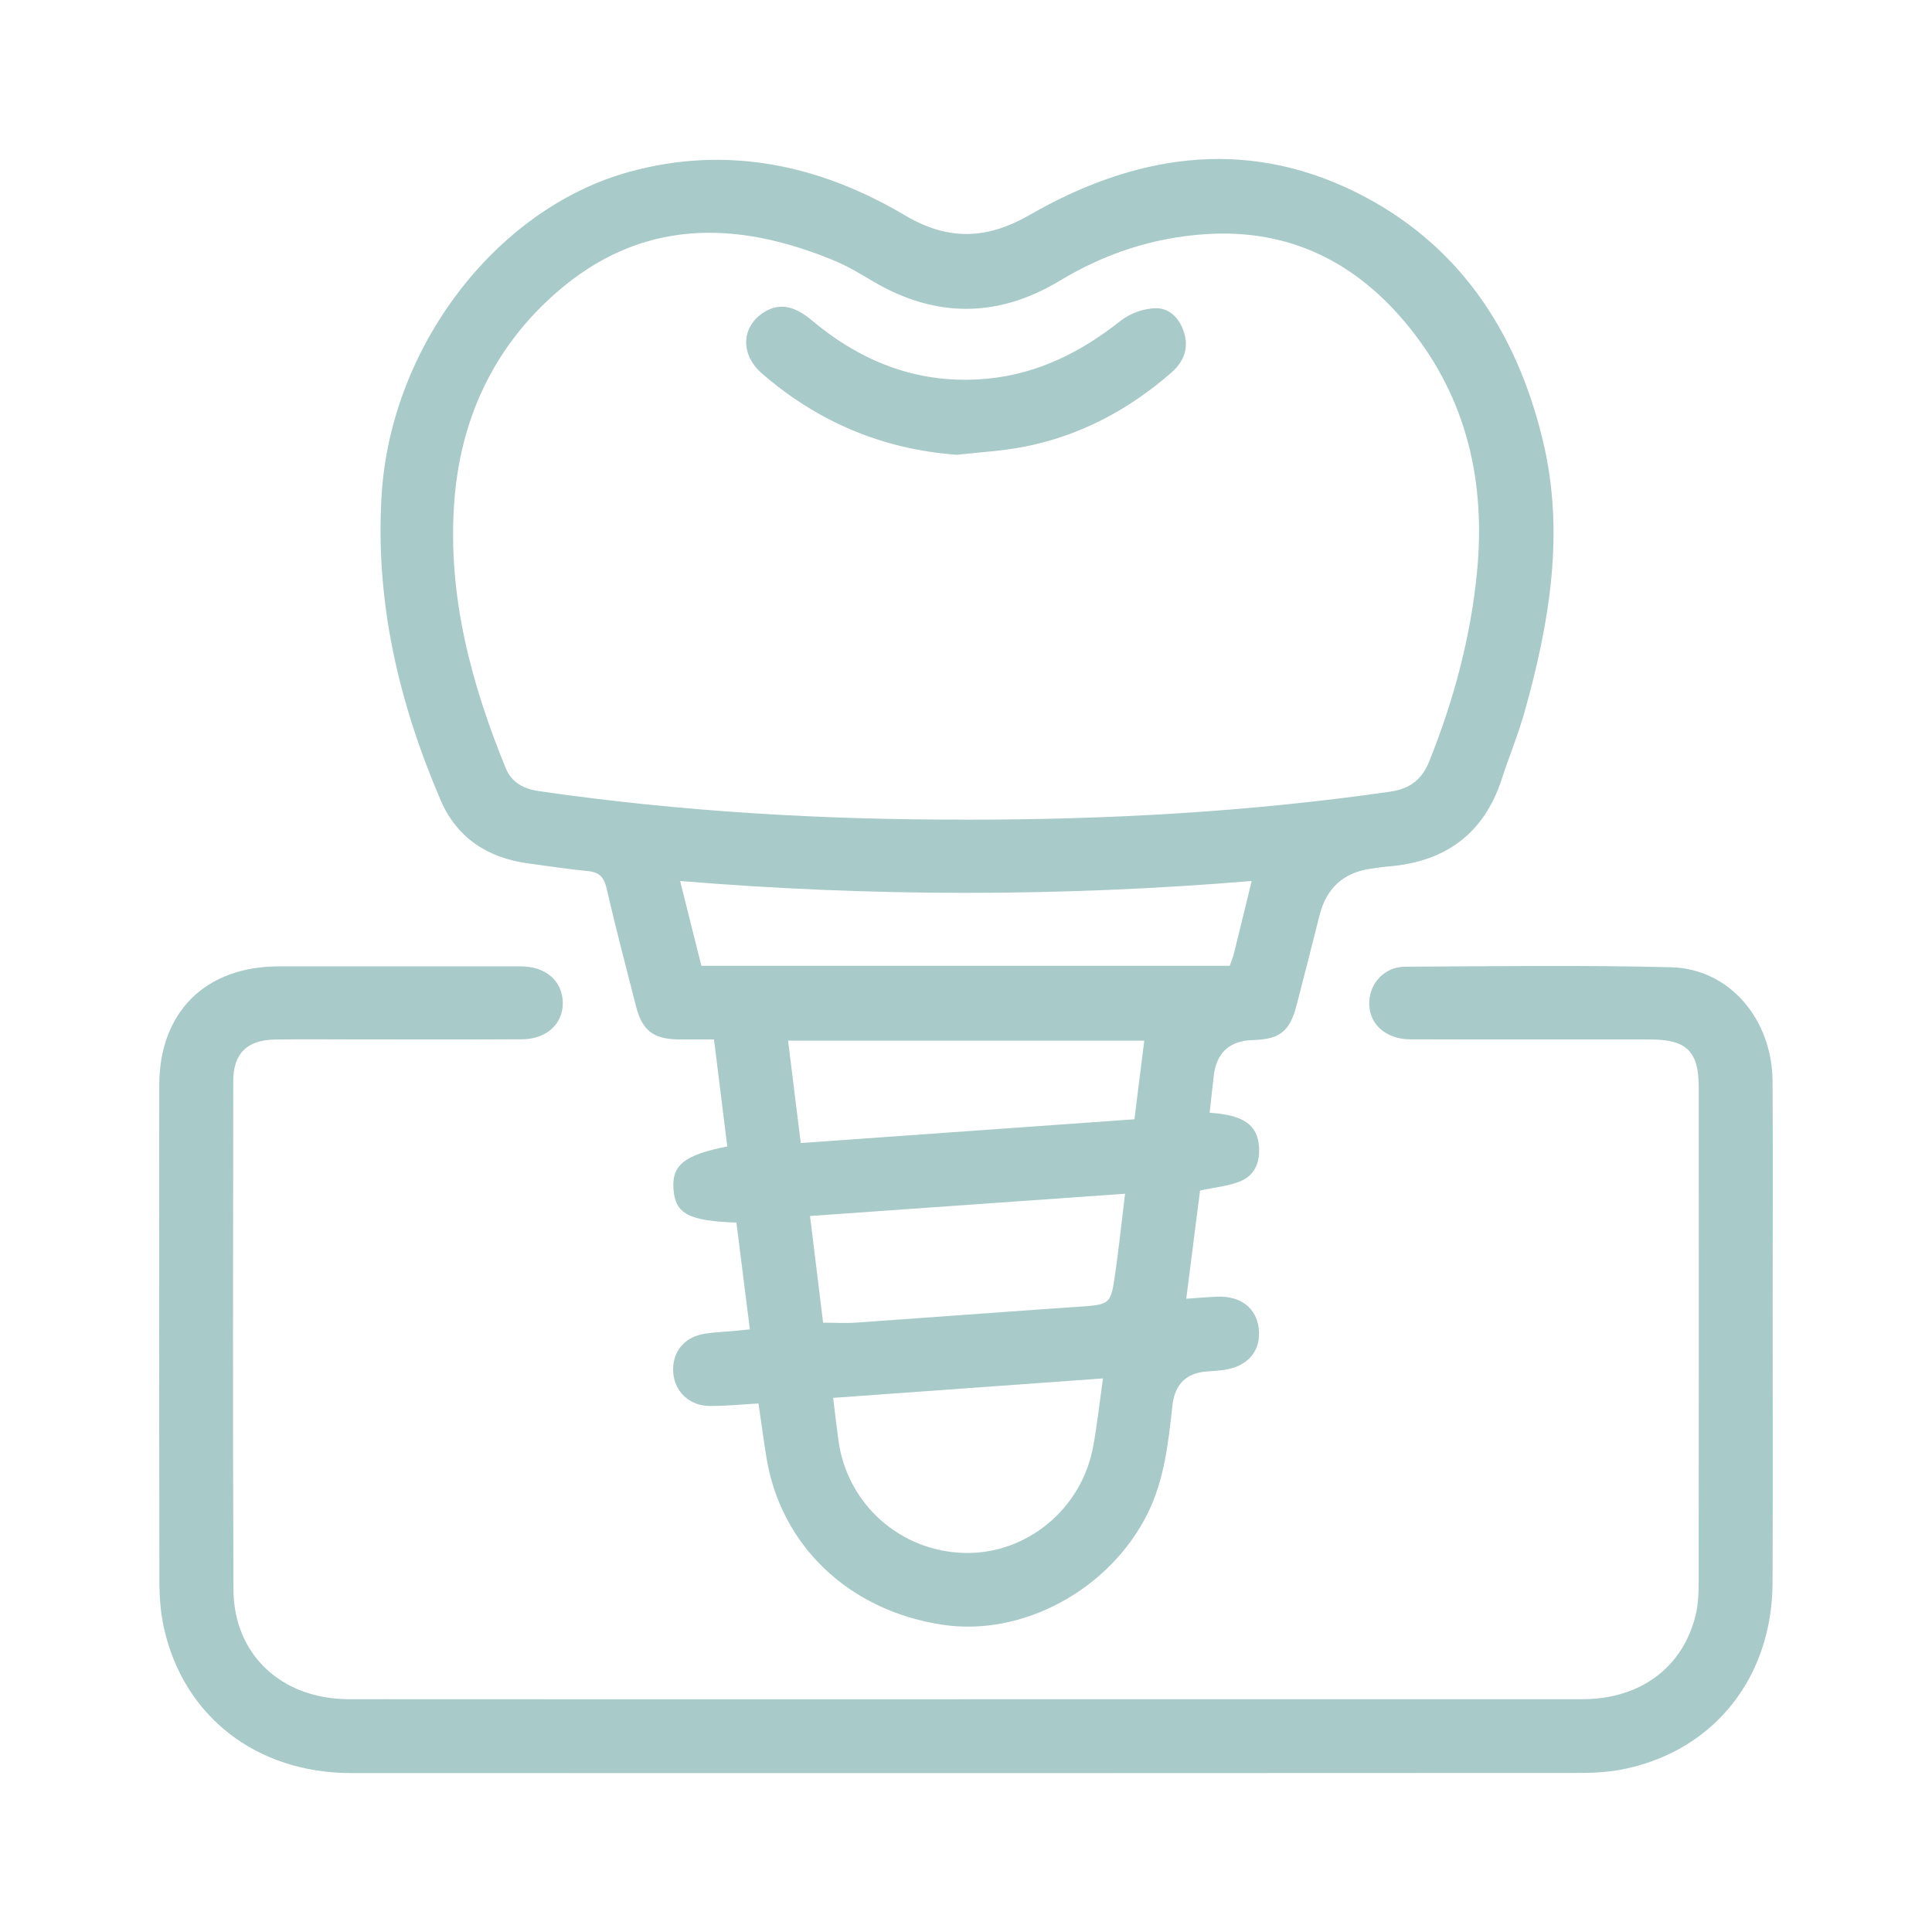
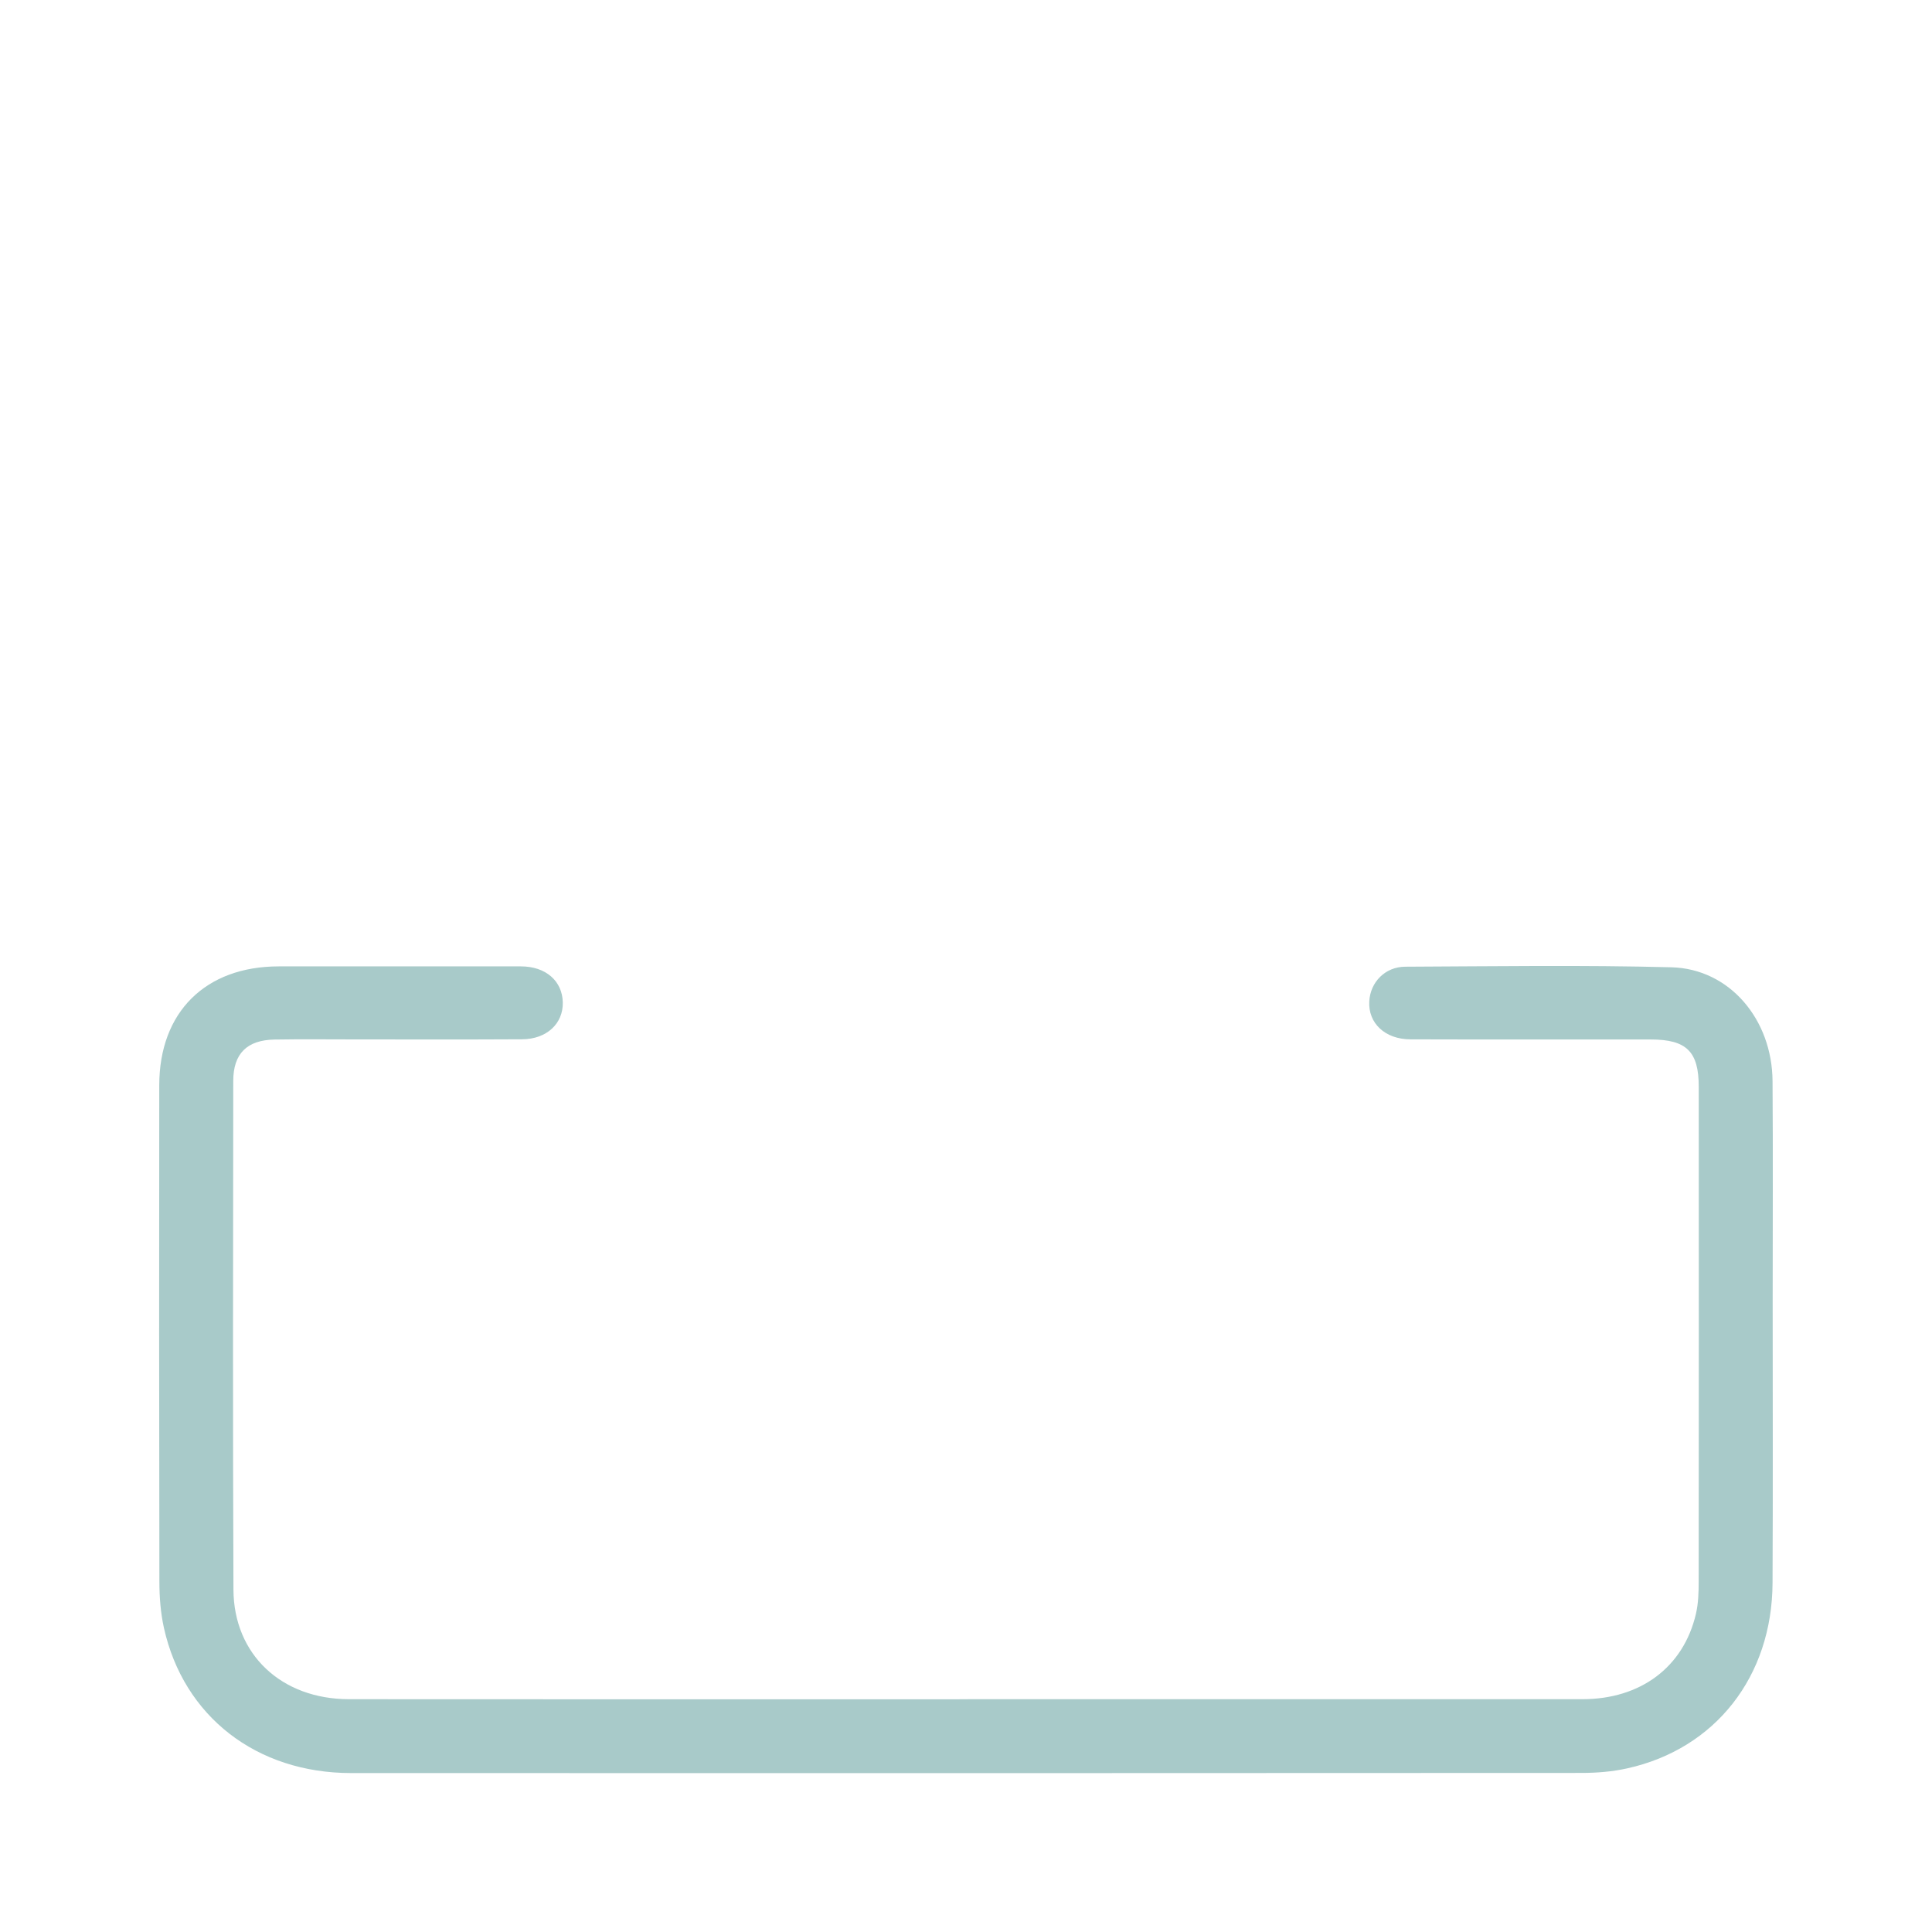
<svg xmlns="http://www.w3.org/2000/svg" id="Layer_1" data-name="Layer 1" viewBox="0 0 300 300">
  <defs>
    <style>      .cls-1 {        fill: #a8cac9;        stroke-width: 0px;      }    </style>
  </defs>
-   <path class="cls-1" d="m187.85,172.79c5.26.34,7.41,1.88,7.65,5.28.17,2.34-.65,4.4-2.79,5.31-1.91.81-4.09.98-6.37,1.49-.69,5.4-1.39,10.93-2.14,16.8,1.73-.12,3.28-.26,4.84-.32,3.61-.14,6.07,1.77,6.42,4.97.38,3.39-1.64,5.83-5.3,6.38-.88.13-1.77.2-2.65.25q-4.91.3-5.46,5.31c-.63,5.74-1.23,11.48-3.86,16.78-5.88,11.81-19.41,19.16-31.92,17.24-14.51-2.22-25.08-12.32-27.28-26.08-.42-2.63-.77-5.27-1.21-8.27-2.49.14-5.02.4-7.54.39-3.17,0-5.5-2.23-5.7-5.2-.22-3.21,1.74-5.59,5.06-6.05,1.5-.21,3.01-.28,4.51-.41.69-.06,1.38-.14,2.33-.24-.71-5.64-1.4-11.14-2.09-16.58-7.38-.24-9.48-1.38-9.77-5.12-.29-3.8,1.64-5.38,8.35-6.7-.67-5.42-1.34-10.85-2.06-16.62-1.95,0-3.8.03-5.64,0-3.77-.07-5.51-1.42-6.45-5.07-1.56-6.11-3.17-12.21-4.58-18.35-.4-1.76-1.12-2.55-2.92-2.72-3.09-.29-6.17-.78-9.25-1.19-6.3-.84-11.1-3.97-13.61-9.82-6.49-15.12-10.19-30.83-9.16-47.44,1.43-22.92,17.73-44.46,38.54-50.15,15.14-4.13,29.47-1.08,42.76,6.8,6.62,3.92,12.63,3.76,19.26-.05,16.13-9.28,33.14-12.14,50.42-3.71,16.13,7.88,25.27,21.66,29.37,38.86,3.38,14.2,1,28.09-2.83,41.83-1,3.58-2.44,7.04-3.59,10.59-2.78,8.52-8.77,12.83-17.55,13.56-.97.08-1.94.23-2.91.37q-6.28.95-7.85,7.28c-1.16,4.65-2.35,9.3-3.56,13.94-1.05,4.04-2.62,5.26-6.76,5.37q-5.48.14-6.1,5.63c-.21,1.84-.41,3.68-.63,5.68Zm-37.93-45.51c22.08.01,44.07-1.2,65.94-4.35,3.1-.45,4.95-1.89,6.09-4.75,3.79-9.46,6.41-19.2,7.4-29.35,1.36-14.01-1.57-26.93-10.54-38.03-8.1-10.02-18.48-15.31-31.64-14.44-8.14.54-15.63,3.02-22.61,7.23-9.62,5.8-19.32,5.81-29.01.09-1.91-1.13-3.83-2.3-5.86-3.15-15.38-6.41-30.18-6.63-43.4,4.99-9.74,8.56-14.84,19.68-15.76,32.51-1.03,14.4,2.59,28.02,7.99,41.23.94,2.29,2.81,3.24,5.19,3.59,21.96,3.18,44.04,4.46,66.2,4.42Zm41.03,22.69c.22-.63.47-1.2.62-1.79.92-3.68,1.81-7.37,2.79-11.38-29.67,2.46-59.08,2.45-88.75,0,1.16,4.62,2.23,8.89,3.3,13.17h82.05Zm-19.68,64.07c-14.06,1.01-27.87,2.01-41.9,3.02.31,2.48.54,4.58.83,6.67,1.37,9.84,9.58,17.15,19.52,17.41,9.64.25,18.22-6.77,20.02-16.49.63-3.39.99-6.82,1.53-10.61Zm3.44-28.68c-16.47,1.16-32.53,2.3-48.93,3.46.7,5.72,1.37,11.14,2.03,16.57,1.89,0,3.57.1,5.22-.02,11.43-.8,22.85-1.67,34.27-2.45,5.12-.35,5.17-.28,5.88-5.24.57-4.01,1-8.03,1.52-12.33Zm-50.37-7.87c17.43-1.24,34.51-2.46,51.81-3.69.52-4.14,1.02-8.14,1.53-12.21h-55.31c.66,5.31,1.29,10.4,1.97,15.9Z" />
  <path class="cls-1" d="m150.21,263.85c31.84,0,63.67.01,95.51,0,9.05,0,15.7-5,17.62-13.24.38-1.62.43-3.35.43-5.03.03-25.61.02-51.22.01-76.83,0-5.47-1.9-7.33-7.42-7.34-12.45-.01-24.9.02-37.35-.02-3.95-.01-6.58-2.52-6.39-5.9.16-2.97,2.45-5.36,5.58-5.38,13.78-.06,27.57-.27,41.35.09,9,.24,15.63,8.07,15.69,17.69.08,11.38.02,22.77.02,34.15,0,14.58.05,29.17-.02,43.75-.06,14.52-8.87,25.77-22.56,28.8-2.32.52-4.76.71-7.14.71-63.67.04-127.35.04-191.02.02-14.7,0-26.02-8.8-29.07-22.56-.51-2.32-.7-4.76-.7-7.15-.05-25.7-.05-51.4-.02-77.1.01-11.35,7.17-18.44,18.54-18.45,12.54,0,25.08-.02,37.62,0,3.86,0,6.43,2.27,6.5,5.59.07,3.3-2.5,5.71-6.32,5.73-8.63.05-17.25.02-25.88.02-4.18,0-8.36-.05-12.54.02-4.29.07-6.43,2.18-6.43,6.43-.03,26.32-.08,52.65.03,78.97.04,10.09,7.45,17.02,17.93,17.03,32.01.03,64.03.01,96.04.01Z" />
-   <path class="cls-1" d="m148.58,70.62c-11.56-.85-21.59-5.11-30.26-12.62-3.32-2.87-3.23-7.07.03-9.33,2.43-1.69,4.86-1.33,7.71,1.07,7.89,6.63,16.88,10.05,27.28,9.06,7.85-.75,14.56-4.15,20.69-9,1.46-1.15,3.63-1.93,5.47-1.94,2.25-.01,3.82,1.76,4.43,4.02.65,2.4-.22,4.38-2.02,5.96-6.68,5.84-14.3,9.88-23.04,11.56-3.38.65-6.86.83-10.29,1.22Z" />
</svg>